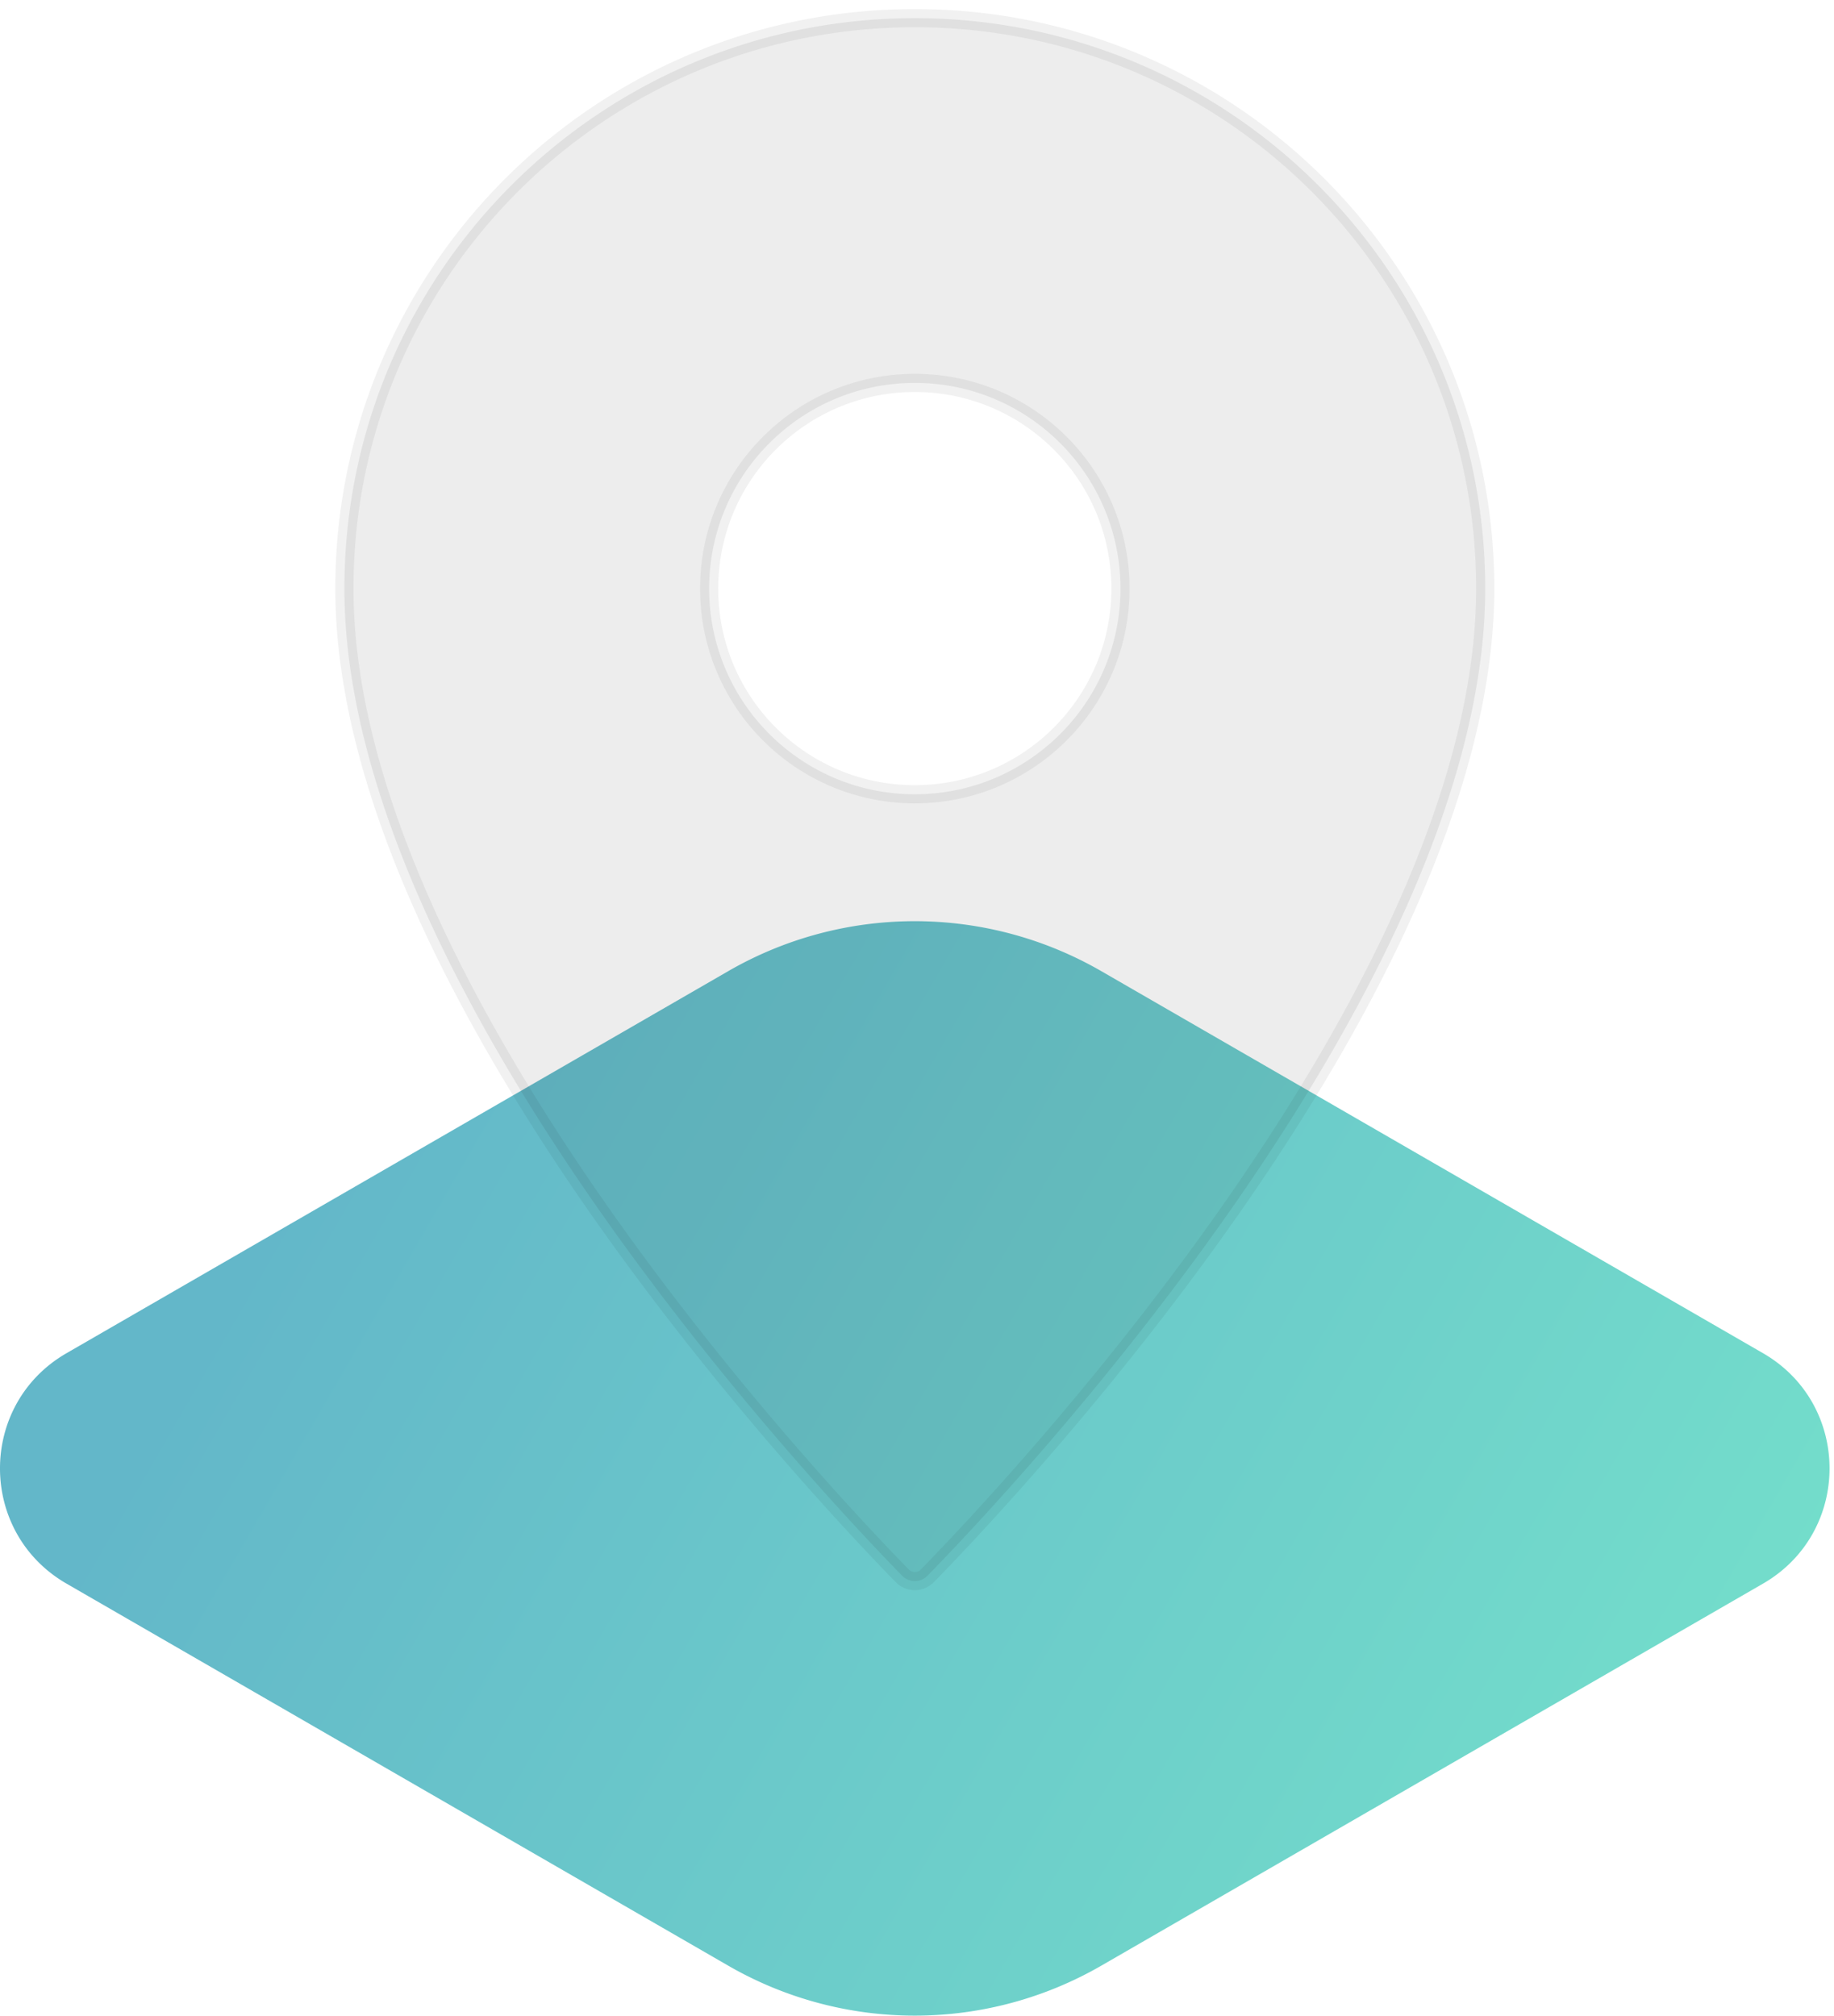
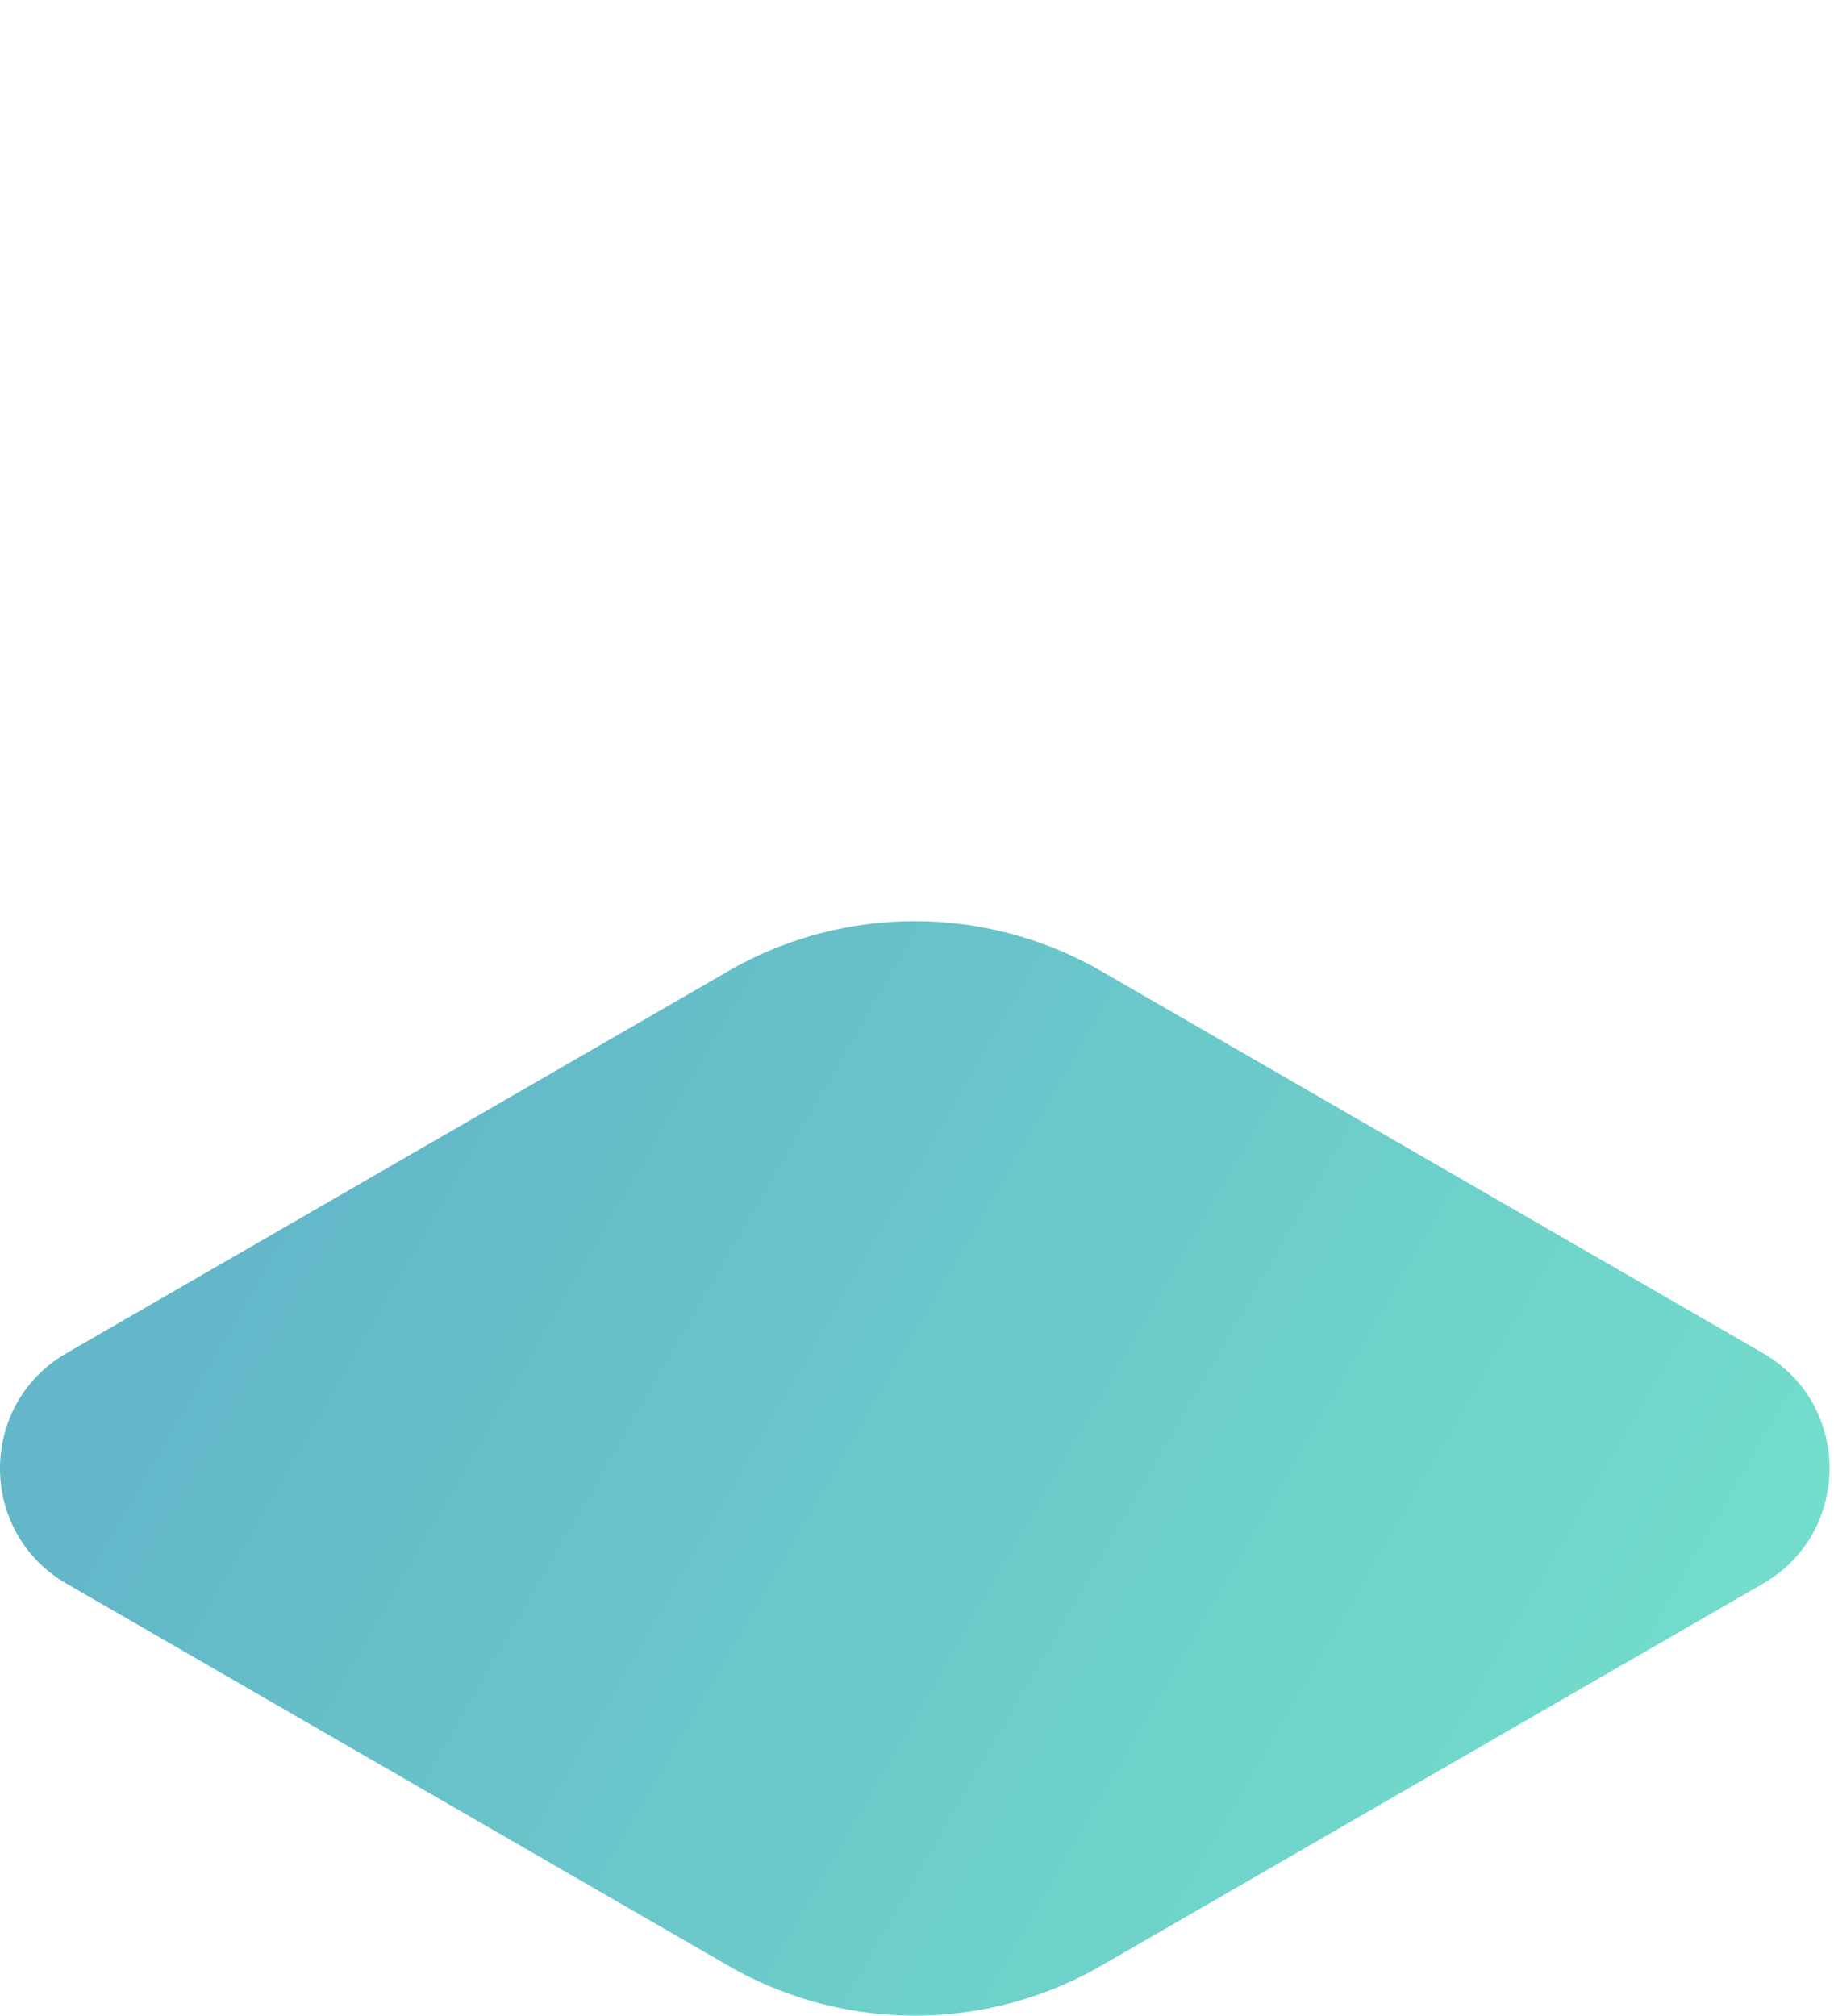
<svg xmlns="http://www.w3.org/2000/svg" width="101" height="111" viewBox="0 0 101 111">
  <defs>
    <linearGradient x1="11.617%" y1="37.687%" x2="100%" y2="67.892%" id="wej0419via">
      <stop stop-color="#63B7C9" offset="0%" />
      <stop stop-color="#74DFCB" offset="100%" />
    </linearGradient>
  </defs>
  <g fill="none" fill-rule="evenodd">
    <path d="m97.092 86.208-36.44 21.038a20.548 20.548 0 0 1-20.55 0L3.662 86.208c-4.883-2.82-4.883-9.868 0-12.688l36.44-21.038a20.55 20.55 0 0 1 20.55 0l36.44 21.038c4.883 2.82 4.883 9.868 0 12.688" fill="url(#wej0419via)" transform="translate(0 1)" />
-     <path d="M50.38 43.74c-6.257 0-11.327-5.072-11.327-11.327s5.07-11.326 11.326-11.326c6.255 0 11.326 5.071 11.326 11.326 0 6.255-5.071 11.326-11.326 11.326M50.38 1C33.03 1 18.966 15.064 18.966 32.413c0 21.961 26.085 49.623 30.715 54.359a.97.97 0 0 0 1.396 0c4.63-4.736 30.715-32.398 30.715-54.36C81.792 15.065 67.728 1 50.38 1" stroke-opacity=".055" stroke="#000" fill-opacity=".073" fill="#000" />
  </g>
</svg>